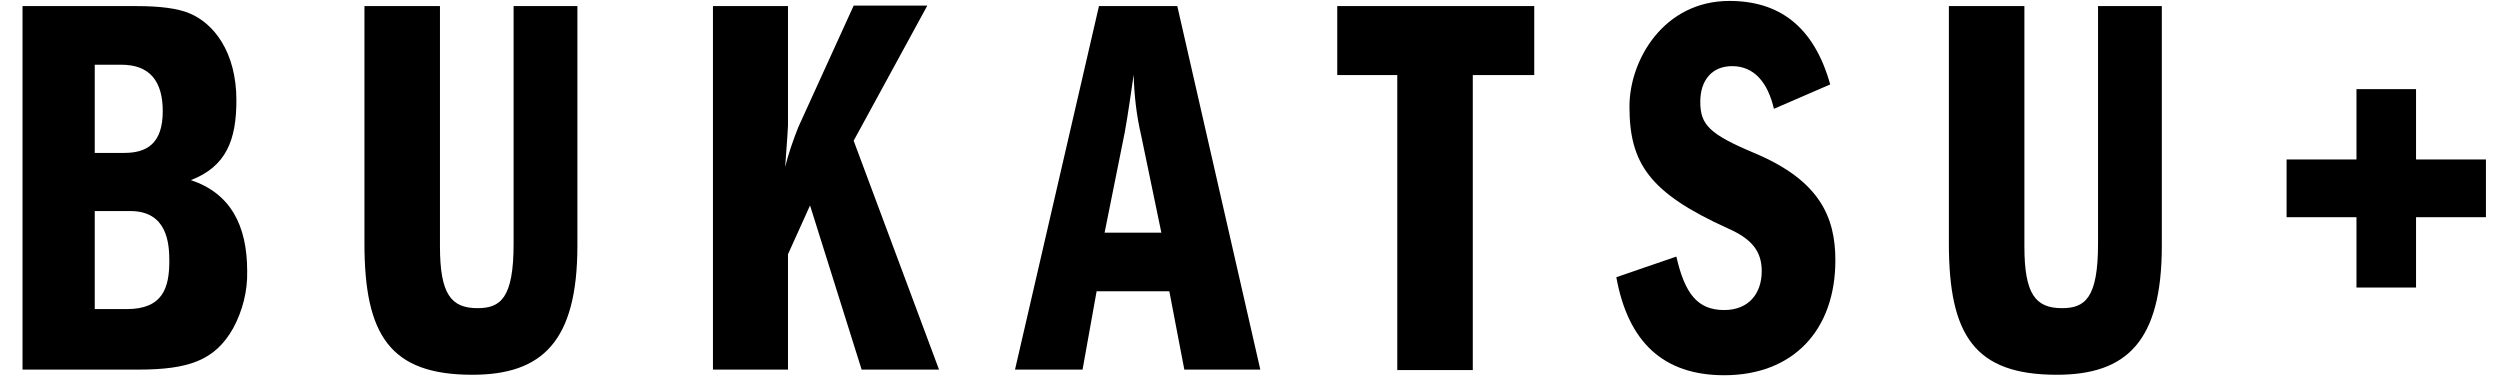
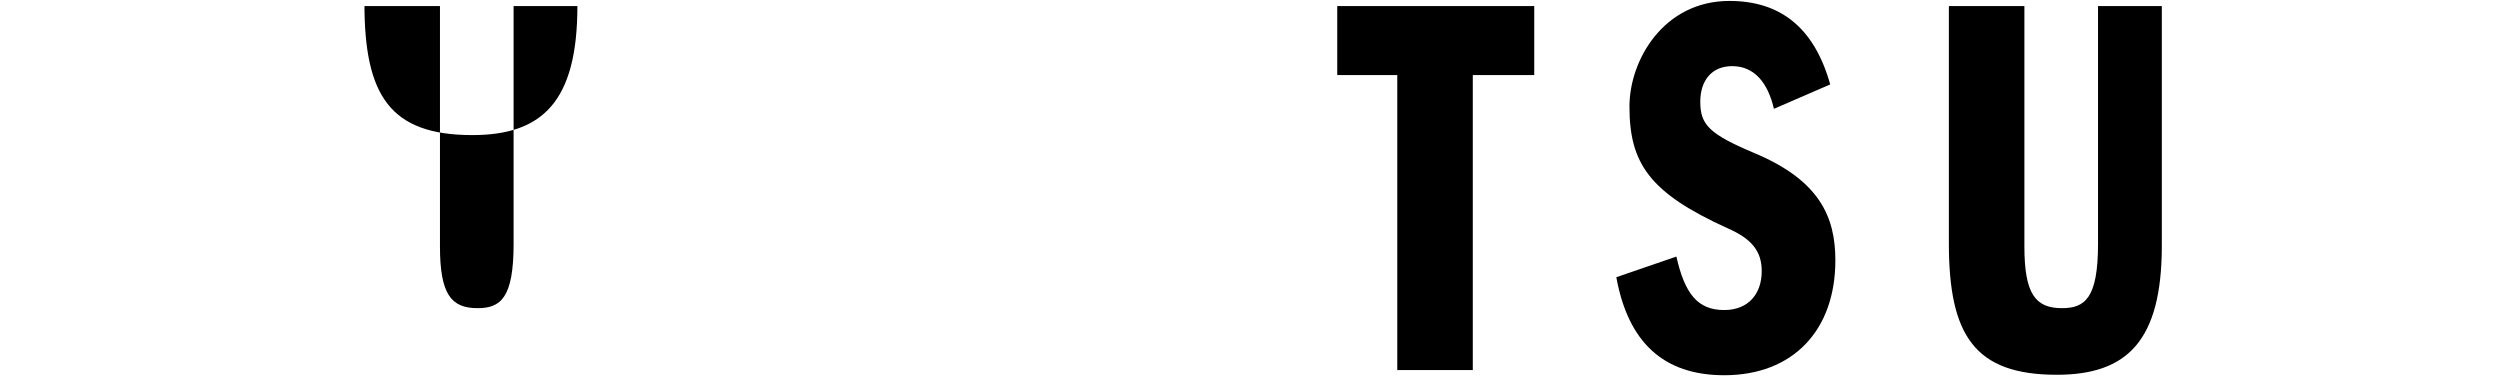
<svg xmlns="http://www.w3.org/2000/svg" xmlns:xlink="http://www.w3.org/1999/xlink" version="1.1" id="レイヤー_1" x="0px" y="0px" viewBox="0 0 533 81" style="enable-background:new 0 0 533 81;" xml:space="preserve">
  <style type="text/css">
	.st0{clip-path:url(#SVGID_00000115495957640626563270000009140674409815219357_);}
</style>
  <g transform="translate(0 0)">
    <g>
      <defs>
        <rect id="SVGID_1_" x="4.8" y="0.2" width="525.2" height="79.8" />
      </defs>
      <clipPath id="SVGID_00000029744657656281010670000016842863303389050532_">
        <use xlink:href="#SVGID_1_" style="overflow:visible;" />
      </clipPath>
      <g transform="translate(0 0)" style="clip-path:url(#SVGID_00000029744657656281010670000016842863303389050532_);">
-         <path d="M4.8,1.3h24.4c4.9,0,8.7,0.5,11.1,1.5c5.2,2.1,10.1,8.2,10.1,18.6c0,8.5-2.2,14.1-9.7,17c8.4,2.8,12,9.6,12,19.4     c0.1,4.3-1,8.5-3,12.2c-3.9,6.9-9.6,8.8-20.3,8.8H4.8V1.3z M20.2,32.6h6.3c4.7,0,8.2-1.9,8.2-8.9c0-6.4-2.8-9.9-8.8-9.9h-5.7     V32.6z M20.2,65.9H27c7.7,0,9.1-4.5,9.1-10.3c0-3.8-0.5-10.6-8.3-10.6h-7.6V65.9z" />
-         <path d="M93.8,1.3v51.2c0,10.1,2.3,13.2,8,13.2c4.9,0,7.7-2.1,7.7-13.7V1.3h13.6v51.1c0,20.4-7.5,27.5-22.4,27.5     c-17.5,0-23-8.4-23-28V1.3H93.8z" />
-         <path d="M168,1.3v25.4c0,0.6-0.1,1.9-0.6,8.9c0.7-2.9,1.7-5.7,2.8-8.5l11.8-25.9h15.7L182,30l18.2,48.8h-16.5l-11-35L168,54.2     v24.6H152V1.3H168z" />
-         <path d="M251,1.3l17.7,77.5h-16.2l-3.2-16.7h-15.5l-3,16.7h-14.4l17.9-77.5H251z M235.5,49.6h12.1l-4.3-20.7     c-1-4.3-1.5-8.6-1.6-13c-0.4,2.7-1.2,8.5-1.9,12.3L235.5,49.6z" />
+         <path d="M93.8,1.3v51.2c0,10.1,2.3,13.2,8,13.2c4.9,0,7.7-2.1,7.7-13.7V1.3h13.6c0,20.4-7.5,27.5-22.4,27.5     c-17.5,0-23-8.4-23-28V1.3H93.8z" />
        <path d="M327.1,1.3V16h-13.1v62.9h-16.1V16h-12.8V1.3H327.1z" />
        <path d="M390.2,18l-12,5.2c-1.3-5.6-4.2-9.1-8.9-9.1c-4.3,0-6.8,3-6.8,7.6c0,4.9,1.9,6.9,11.7,11c13.7,5.8,17.1,13.5,17.1,22.8     c0,14.9-9,24.5-23.7,24.5c-13,0-20.5-7.1-23-20.9l12.8-4.4c1.8,7.9,4.5,11.4,10.2,11.4c5.2,0,8-3.5,8-8.3c0-4.3-2.2-6.9-7.2-9.1     c-16.8-7.6-21-13.9-21-26c0-9.9,7.3-22.5,21.3-22.5C379.2,0.2,386.7,5.5,390.2,18" />
        <path d="M431.6,1.3v51.2c0,10.1,2.3,13.2,8,13.2c4.9,0,7.7-2.1,7.7-13.7V1.3h13.6v51.1c0,20.4-7.5,27.5-22.4,27.5     c-17.5,0-23-8.4-23-28V1.3H431.6z" />
-         <path d="M515.1,19v15H530v12.3h-14.9v15h-12.7v-15h-14.9V34h14.9V19H515.1z" />
      </g>
    </g>
  </g>
</svg>